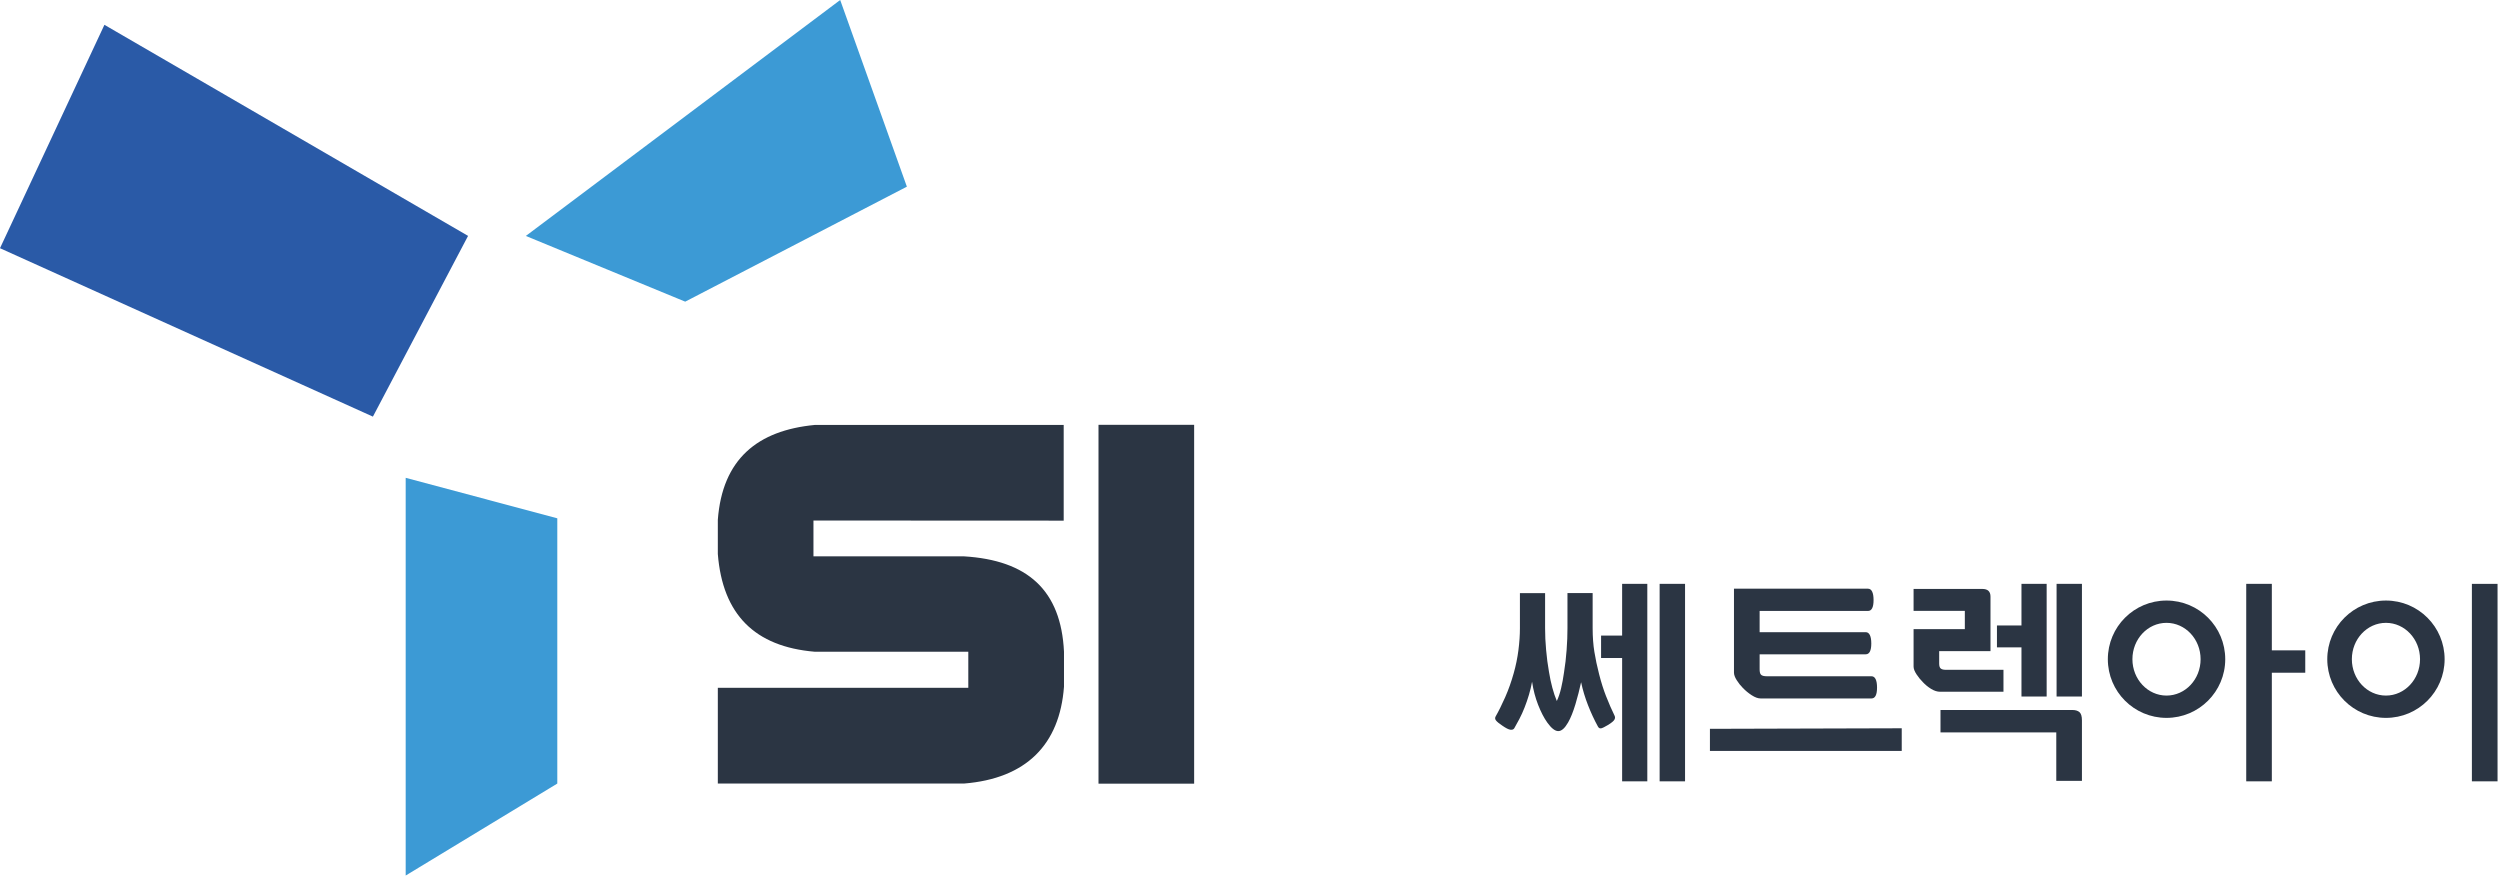
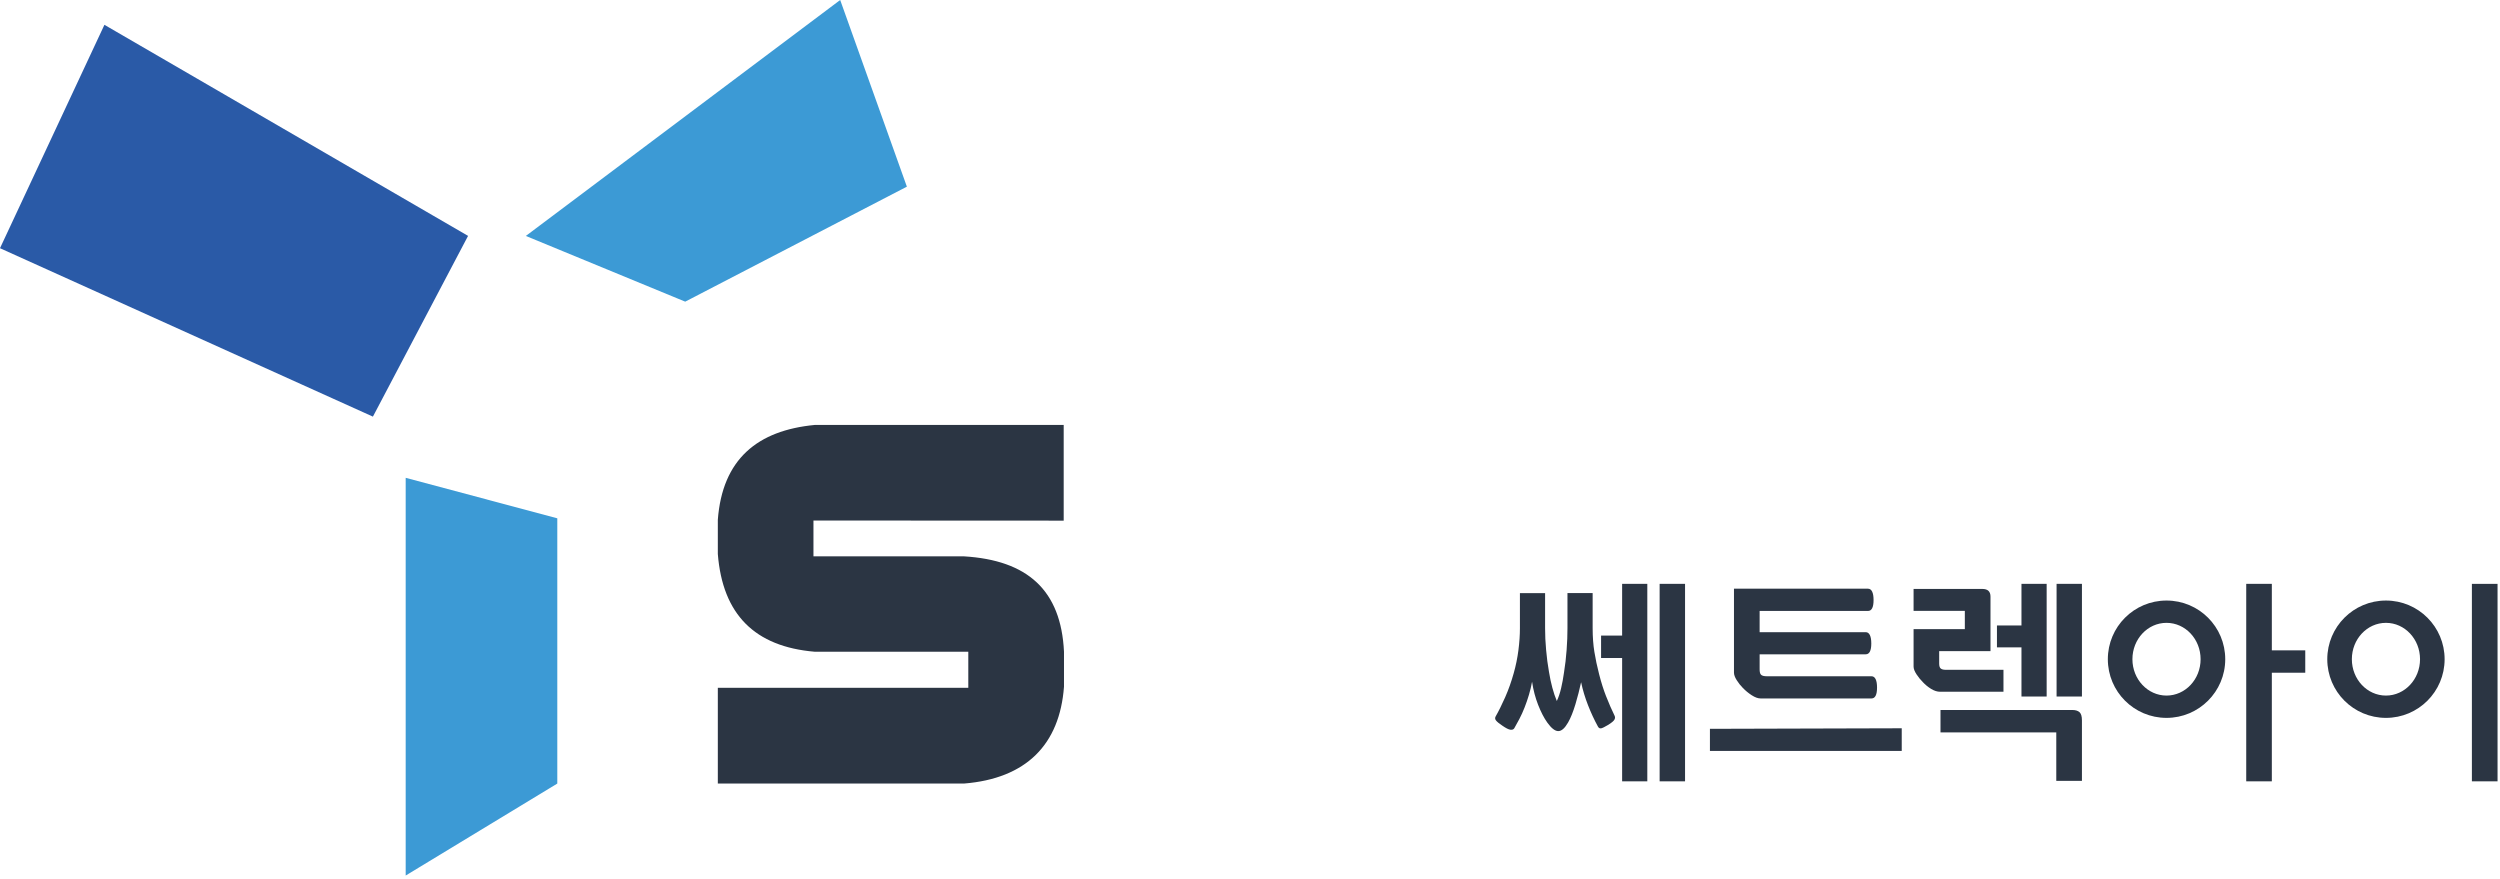
<svg xmlns="http://www.w3.org/2000/svg" width="418" height="147" viewBox="0 0 418 147" fill="none">
  <g clip-path="url(#clip0_408_67)">
    <path fill-rule="evenodd" clip-rule="evenodd" d="M161.16 131.001H120.02V115.001H161.9V108.971H136.23C126.18 108.121 120.82 102.731 120.02 92.631V86.911C120.78 76.771 126.64 71.971 136.23 71.051H177.85V87.051L136.01 87.031V93.021H161.17C171.8 93.661 177.41 98.671 177.9 108.981V114.811C177.18 124.491 171.6 130.171 161.17 131.011L161.16 131.001Z" fill="#2B3543" />
-     <path d="M199.66 71.029H183.67V131.029H199.66V71.029Z" fill="#2B3543" />
    <path d="M114.55 50.43L87.92 39.45L140.48 0L151.63 31.21L114.58 50.43" fill="#3C9AD5" />
    <path d="M67.83 146.391V79.891L93.18 86.661V131.011L67.83 146.391Z" fill="#3C9AD5" />
    <path fill-rule="evenodd" clip-rule="evenodd" d="M0 41.5L62.35 69.66L78.26 39.44L17.46 4.15L0 41.5Z" fill="#2A5AA7" />
    <path d="M362.24 100.41C356.82 100.41 352.43 104.8 352.43 110.22C352.43 115.64 356.82 120.03 362.24 120.03C367.66 120.03 372.06 115.64 372.06 110.22C372.06 104.8 367.67 100.41 362.24 100.41ZM362.24 116.3C359.1 116.3 356.54 113.58 356.54 110.22C356.54 106.86 359.09 104.14 362.24 104.14C365.39 104.14 367.94 106.86 367.94 110.22C367.94 113.58 365.39 116.3 362.24 116.3Z" fill="#2B3543" />
    <path d="M398.93 100.41C393.51 100.41 389.12 104.8 389.12 110.22C389.12 115.64 393.51 120.03 398.93 120.03C404.35 120.03 408.74 115.64 408.74 110.22C408.74 104.8 404.35 100.41 398.93 100.41ZM398.93 116.3C395.78 116.3 393.23 113.58 393.23 110.22C393.23 106.86 395.78 104.14 398.93 104.14C402.08 104.14 404.63 106.86 404.63 110.22C404.63 113.58 402.07 116.3 398.93 116.3Z" fill="#2B3543" />
    <path d="M413.3 130.639V97.619H417.59V130.639" fill="#2B3543" />
    <path d="M379.85 108.739V97.619H375.57V130.639H379.85V112.479H385.44V108.739H379.85Z" fill="#2B3543" />
    <path d="M291.43 115.04C291.84 115.48 292.33 115.88 292.88 116.24C293.44 116.6 293.93 116.78 294.37 116.78H312.91C313.53 116.78 313.84 116.18 313.84 114.96C313.84 113.74 313.53 113.07 312.91 113.07H295.41C294.92 113.07 294.6 112.98 294.44 112.81C294.28 112.65 294.21 112.34 294.21 111.91V109.4H311.95C312.57 109.4 312.88 108.79 312.88 107.59C312.88 106.39 312.57 105.7 311.95 105.7H294.21V102.15H312.33C312.95 102.15 313.26 101.54 313.26 100.33C313.26 99.12 312.95 98.43 312.33 98.43H289.92V112.46C289.92 112.82 290.07 113.24 290.38 113.73C290.69 114.22 291.04 114.66 291.42 115.04H291.43Z" fill="#2B3543" />
    <path d="M317.04 121.77L285.9 121.86V125.56H317.97V121.77H317.04Z" fill="#2B3543" />
    <path d="M337.99 104.579H333.89V108.239H337.99V113.529V113.599V116.459H342.2V113.599V113.529V97.619H337.99V104.579Z" fill="#2B3543" />
    <path d="M343.86 97.619V112.399V115.239V116.459H348.1V115.239V112.399V97.619H343.86Z" fill="#2B3543" />
    <path d="M327.9 111.991H325.31C324.95 111.991 324.68 111.921 324.5 111.781C324.32 111.641 324.23 111.361 324.23 110.951V108.871H332.81V99.751C332.81 98.901 332.36 98.471 331.46 98.471H319.95V102.141H328.52V105.191H319.95V111.451C319.95 111.811 320.11 112.241 320.43 112.731C320.75 113.221 321.11 113.661 321.49 114.041C321.9 114.481 322.36 114.861 322.88 115.181C323.4 115.501 323.9 115.661 324.39 115.661H327.91H334.98V111.991H327.91H327.9Z" fill="#2B3543" />
    <path d="M347.7 119.081C347.43 118.841 347.04 118.711 346.52 118.711H324.45V122.461H343.81V130.561H348.1V120.451C348.1 119.781 347.97 119.331 347.7 119.081Z" fill="#2B3543" />
    <path d="M268.55 116.45C268.1 115.3 267.71 114.06 267.37 112.72C267.03 111.41 266.77 110.16 266.58 108.99C266.39 107.82 266.29 106.5 266.29 105.03V99.16H262.08V105.03C262.08 106.16 262.04 107.37 261.94 108.66C261.85 109.95 261.7 111.21 261.5 112.45C261.37 113.38 261.21 114.25 261.02 115.06C260.83 115.88 260.59 116.59 260.3 117.21C259.74 115.87 259.3 114.25 258.99 112.34C258.78 111.16 258.62 109.94 258.51 108.67C258.39 107.41 258.34 106.2 258.34 105.04V99.17H254.13V105.04C254.13 106.17 254.05 107.39 253.88 108.71C253.71 110.02 253.45 111.31 253.09 112.57C252.7 113.96 252.23 115.3 251.66 116.59C251.09 117.87 250.56 118.94 250.07 119.79C249.94 120.02 249.96 120.25 250.13 120.46C250.3 120.68 250.65 120.97 251.19 121.33C251.78 121.74 252.23 121.97 252.54 122.01C252.85 122.05 253.07 121.96 253.19 121.76C253.45 121.32 253.73 120.81 254.04 120.21C254.35 119.62 254.64 118.98 254.91 118.29C255.18 117.61 255.42 116.9 255.64 116.17C255.86 115.44 256.03 114.71 256.16 113.99C256.37 115.36 256.7 116.64 257.17 117.84C257.64 119.04 258.15 120.04 258.72 120.83C259.39 121.76 259.99 122.23 260.53 122.24C261.08 122.25 261.63 121.77 262.19 120.79C262.63 120.02 263.03 119.01 263.41 117.76C263.78 116.51 264.1 115.28 264.36 114.07C264.64 115.39 265.03 116.67 265.52 117.92C266.01 119.17 266.56 120.36 267.18 121.49C267.31 121.72 267.48 121.82 267.7 121.78C267.92 121.74 268.32 121.54 268.92 121.18C269.49 120.82 269.83 120.53 269.94 120.31C270.06 120.09 270.06 119.88 269.96 119.67C269.47 118.67 269 117.59 268.55 116.44V116.45Z" fill="#2B3543" />
    <path d="M281.74 97.619H277.49V130.639H281.74V97.619Z" fill="#2B3543" />
    <path d="M271.22 106.269H267.7V110.019H271.22V130.639H275.43V123.989V97.619H271.22V106.269Z" fill="#2B3543" />
  </g>
  <defs>
    <clipPath id="clip0_408_67">
      <rect width="417.59" height="146.39" fill="white" />
    </clipPath>
  </defs>
</svg>